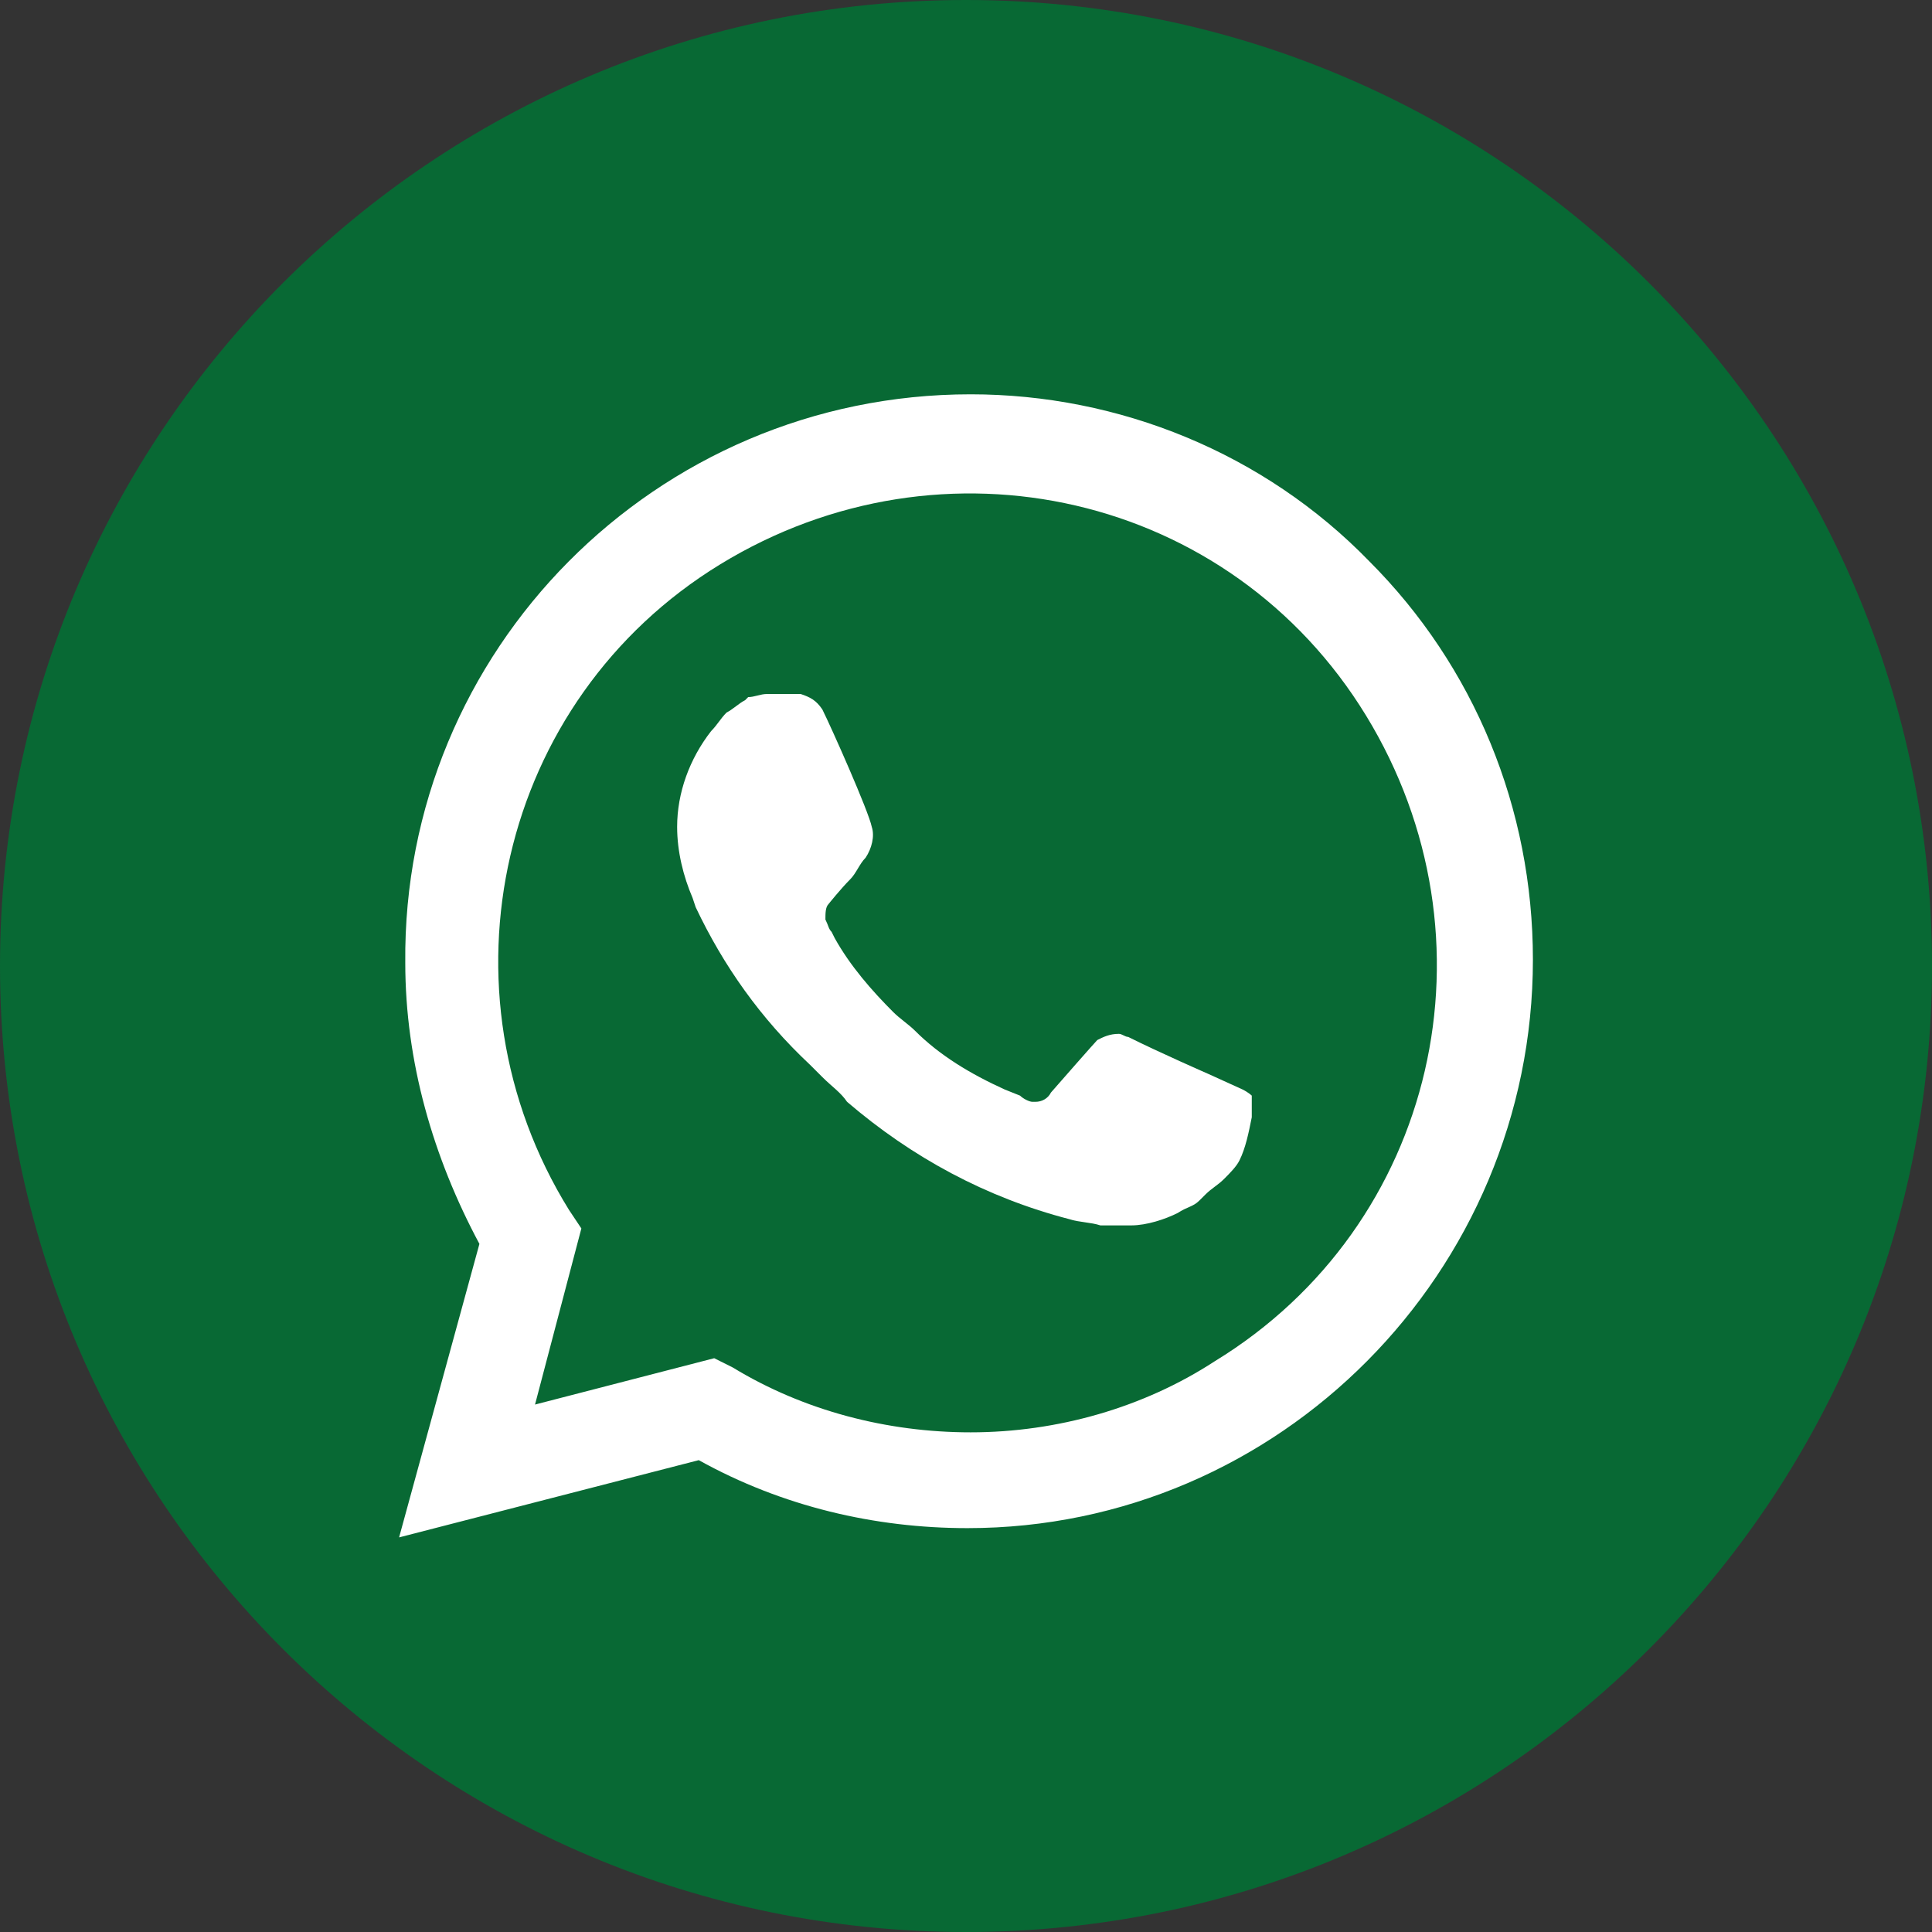
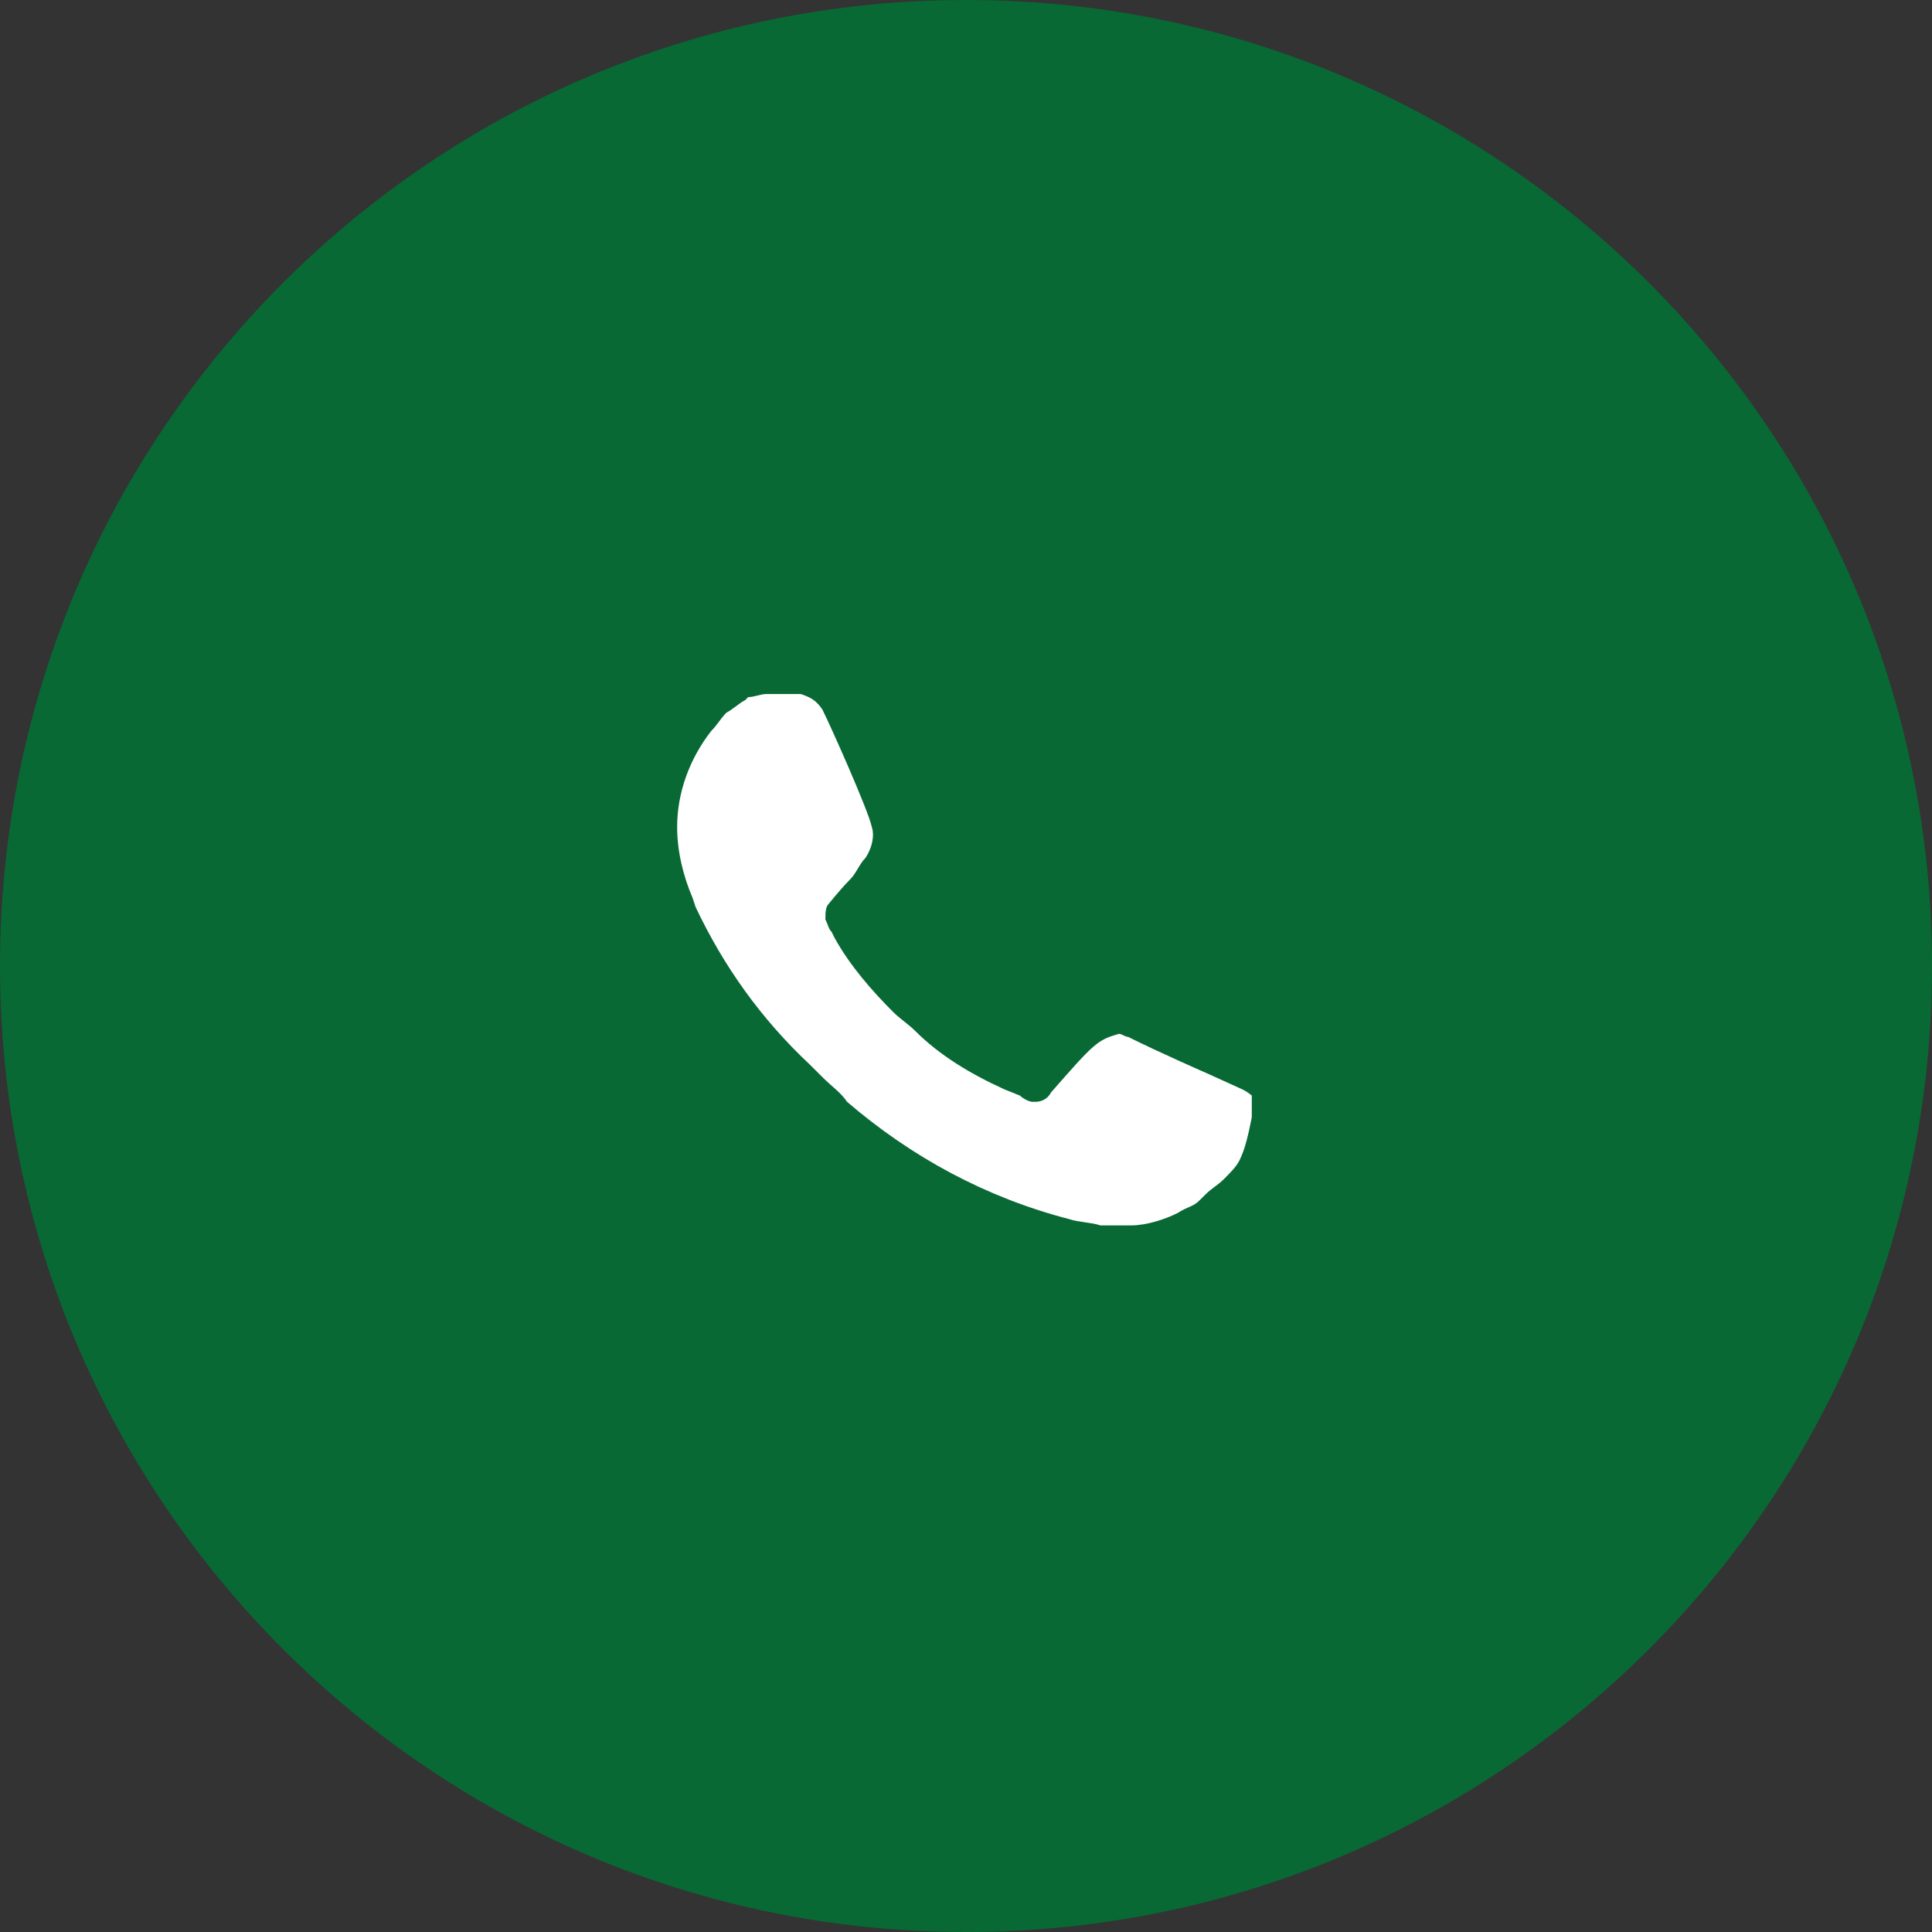
<svg xmlns="http://www.w3.org/2000/svg" width="500" height="500" viewBox="0 0 500 500" fill="none">
  <rect x="0" y="0" width="500" height="500" fill="#333333" stroke="none" />
  <g clip-path="url(#clip0_735_52)">
    <path d="M250.001 500C388.072 500 500.001 388.071 500.001 250C500.001 111.929 388.072 0 250.001 0C111.93 0 0.001 111.929 0.001 250C0.001 388.071 111.93 500 250.001 500Z" fill="#086934" />
-     <path d="M354.337 145.221C327.154 117.238 289.574 102.047 251.199 102.047C169.644 102.047 104.084 168.407 104.884 249.161C104.884 274.743 112.08 299.535 124.073 321.919L103.284 397.876L180.841 377.887C202.425 389.881 226.412 395.479 250.398 395.479C331.151 395.479 396.716 329.119 396.716 248.361C396.716 209.184 381.522 172.405 354.337 145.221ZM314.362 352.3C295.973 364.294 273.584 370.688 251.199 370.688C229.61 370.688 208.024 365.098 189.632 353.901L184.838 351.504L138.463 363.498L150.456 317.923L147.259 313.128C112.08 256.357 128.871 181.201 186.435 146.023C244.003 110.844 318.359 127.635 353.538 185.199C388.72 242.767 371.929 317.126 314.362 352.3Z" fill="white" />
-     <path d="M312.763 277.952C312.763 277.952 299.971 272.353 291.974 268.354C291.175 268.354 290.375 267.559 289.574 267.559C287.177 267.559 285.576 268.354 283.98 269.159C283.98 269.159 283.179 269.956 271.986 282.745C271.186 284.345 269.585 285.15 267.988 285.15H267.188C266.387 285.15 264.791 284.346 263.991 283.55L259.993 281.949C251.197 277.952 243.2 273.158 236.807 266.755C235.207 265.162 232.809 263.561 231.208 261.961C225.609 256.363 220.015 249.968 216.018 242.774L215.217 241.172C214.417 240.372 214.417 239.575 213.617 237.975C213.617 236.375 213.617 234.778 214.418 233.977C214.418 233.977 217.616 229.979 220.016 227.582C221.613 225.981 222.414 223.584 224.014 221.983C225.61 219.587 226.411 216.385 225.61 213.989C224.814 209.991 215.218 188.402 212.822 183.607C211.221 181.207 209.619 180.406 207.224 179.609H204.827C203.226 179.609 200.829 179.609 198.428 179.609C196.831 179.609 195.23 180.406 193.63 180.406L192.834 181.207C191.234 182.007 189.632 183.607 188.036 184.403C186.436 186.004 185.635 187.605 184.038 189.202C178.439 196.396 175.242 205.192 175.242 213.989C175.242 220.383 176.842 226.782 179.239 232.376L180.041 234.777C187.235 249.967 196.832 263.56 209.62 275.553L212.823 278.748C215.219 281.152 217.617 282.746 219.218 285.15C236.009 299.541 255.197 309.932 276.786 315.53C279.183 316.328 282.38 316.328 284.78 317.131C287.178 317.131 290.376 317.131 292.777 317.131C296.775 317.131 301.568 315.53 304.77 313.93C307.166 312.329 308.768 312.329 310.364 310.728L311.965 309.135C313.561 307.535 315.163 306.729 316.763 305.137C318.359 303.536 319.96 301.935 320.76 300.335C322.357 297.141 323.158 293.143 323.958 289.146C323.958 287.546 323.958 285.148 323.958 283.548C323.958 283.549 323.157 282.745 321.556 281.948L312.763 277.952Z" fill="white" />
+     <path d="M312.763 277.952C312.763 277.952 299.971 272.353 291.974 268.354C291.175 268.354 290.375 267.559 289.574 267.559C283.98 269.159 283.179 269.956 271.986 282.745C271.186 284.345 269.585 285.15 267.988 285.15H267.188C266.387 285.15 264.791 284.346 263.991 283.55L259.993 281.949C251.197 277.952 243.2 273.158 236.807 266.755C235.207 265.162 232.809 263.561 231.208 261.961C225.609 256.363 220.015 249.968 216.018 242.774L215.217 241.172C214.417 240.372 214.417 239.575 213.617 237.975C213.617 236.375 213.617 234.778 214.418 233.977C214.418 233.977 217.616 229.979 220.016 227.582C221.613 225.981 222.414 223.584 224.014 221.983C225.61 219.587 226.411 216.385 225.61 213.989C224.814 209.991 215.218 188.402 212.822 183.607C211.221 181.207 209.619 180.406 207.224 179.609H204.827C203.226 179.609 200.829 179.609 198.428 179.609C196.831 179.609 195.23 180.406 193.63 180.406L192.834 181.207C191.234 182.007 189.632 183.607 188.036 184.403C186.436 186.004 185.635 187.605 184.038 189.202C178.439 196.396 175.242 205.192 175.242 213.989C175.242 220.383 176.842 226.782 179.239 232.376L180.041 234.777C187.235 249.967 196.832 263.56 209.62 275.553L212.823 278.748C215.219 281.152 217.617 282.746 219.218 285.15C236.009 299.541 255.197 309.932 276.786 315.53C279.183 316.328 282.38 316.328 284.78 317.131C287.178 317.131 290.376 317.131 292.777 317.131C296.775 317.131 301.568 315.53 304.77 313.93C307.166 312.329 308.768 312.329 310.364 310.728L311.965 309.135C313.561 307.535 315.163 306.729 316.763 305.137C318.359 303.536 319.96 301.935 320.76 300.335C322.357 297.141 323.158 293.143 323.958 289.146C323.958 287.546 323.958 285.148 323.958 283.548C323.958 283.549 323.157 282.745 321.556 281.948L312.763 277.952Z" fill="white" />
  </g>
  <defs>
    <clipPath id="clip0_735_52">
      <rect width="500" height="500" fill="white" />
    </clipPath>
  </defs>
</svg>